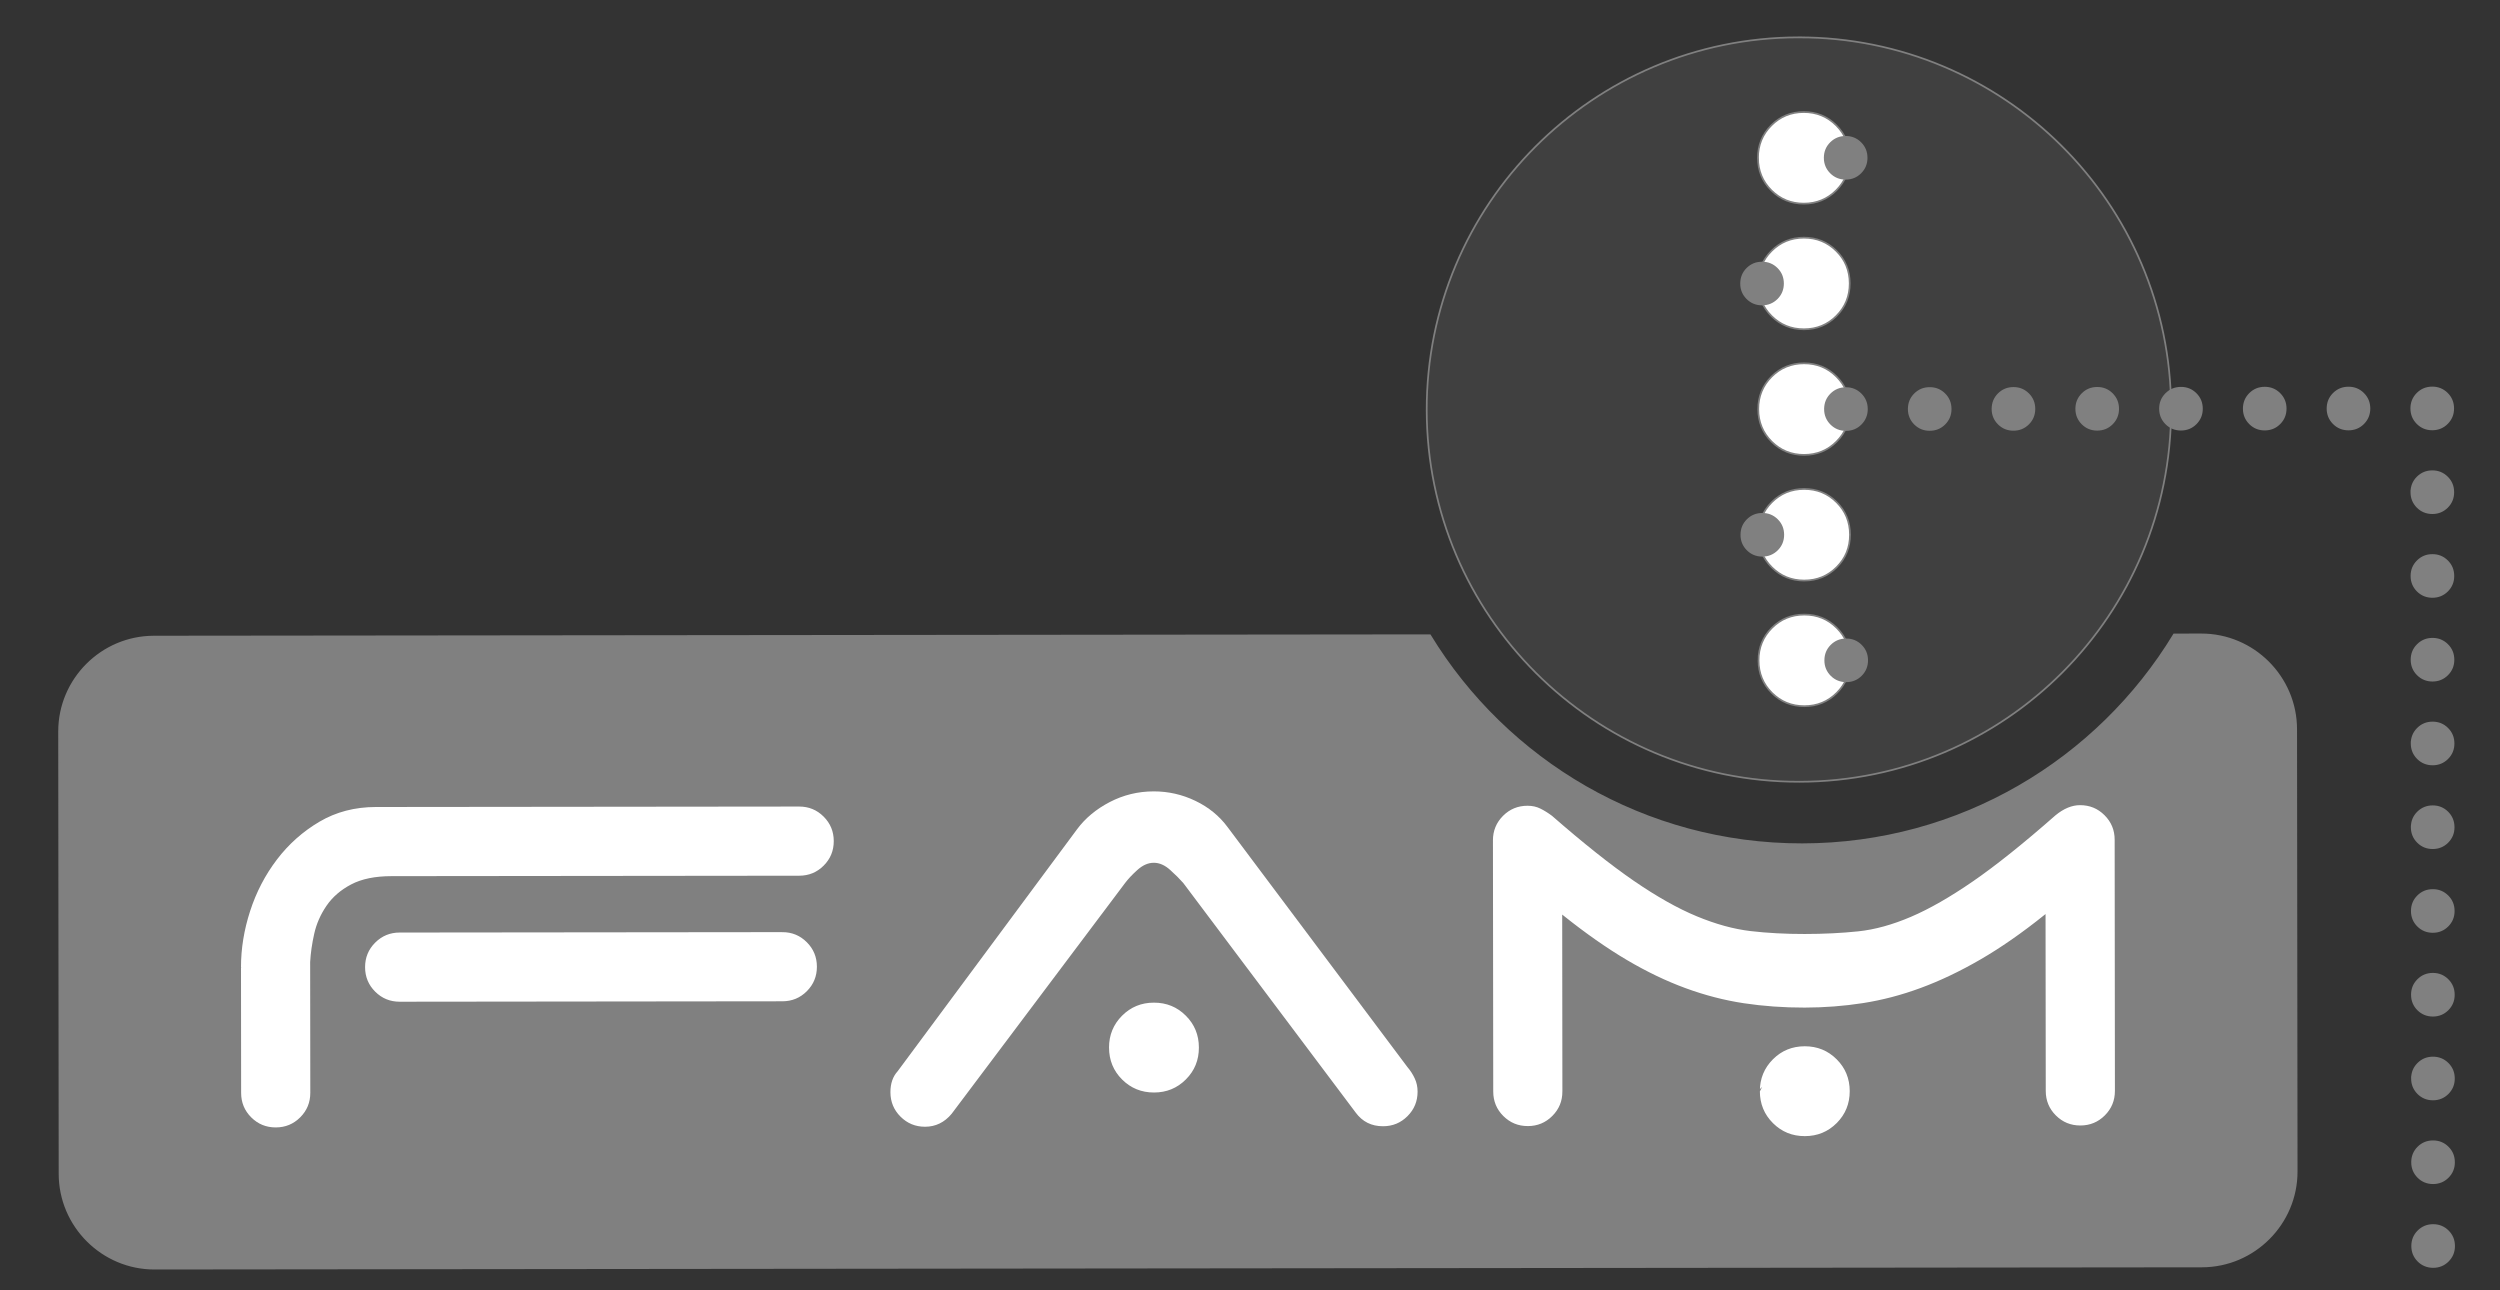
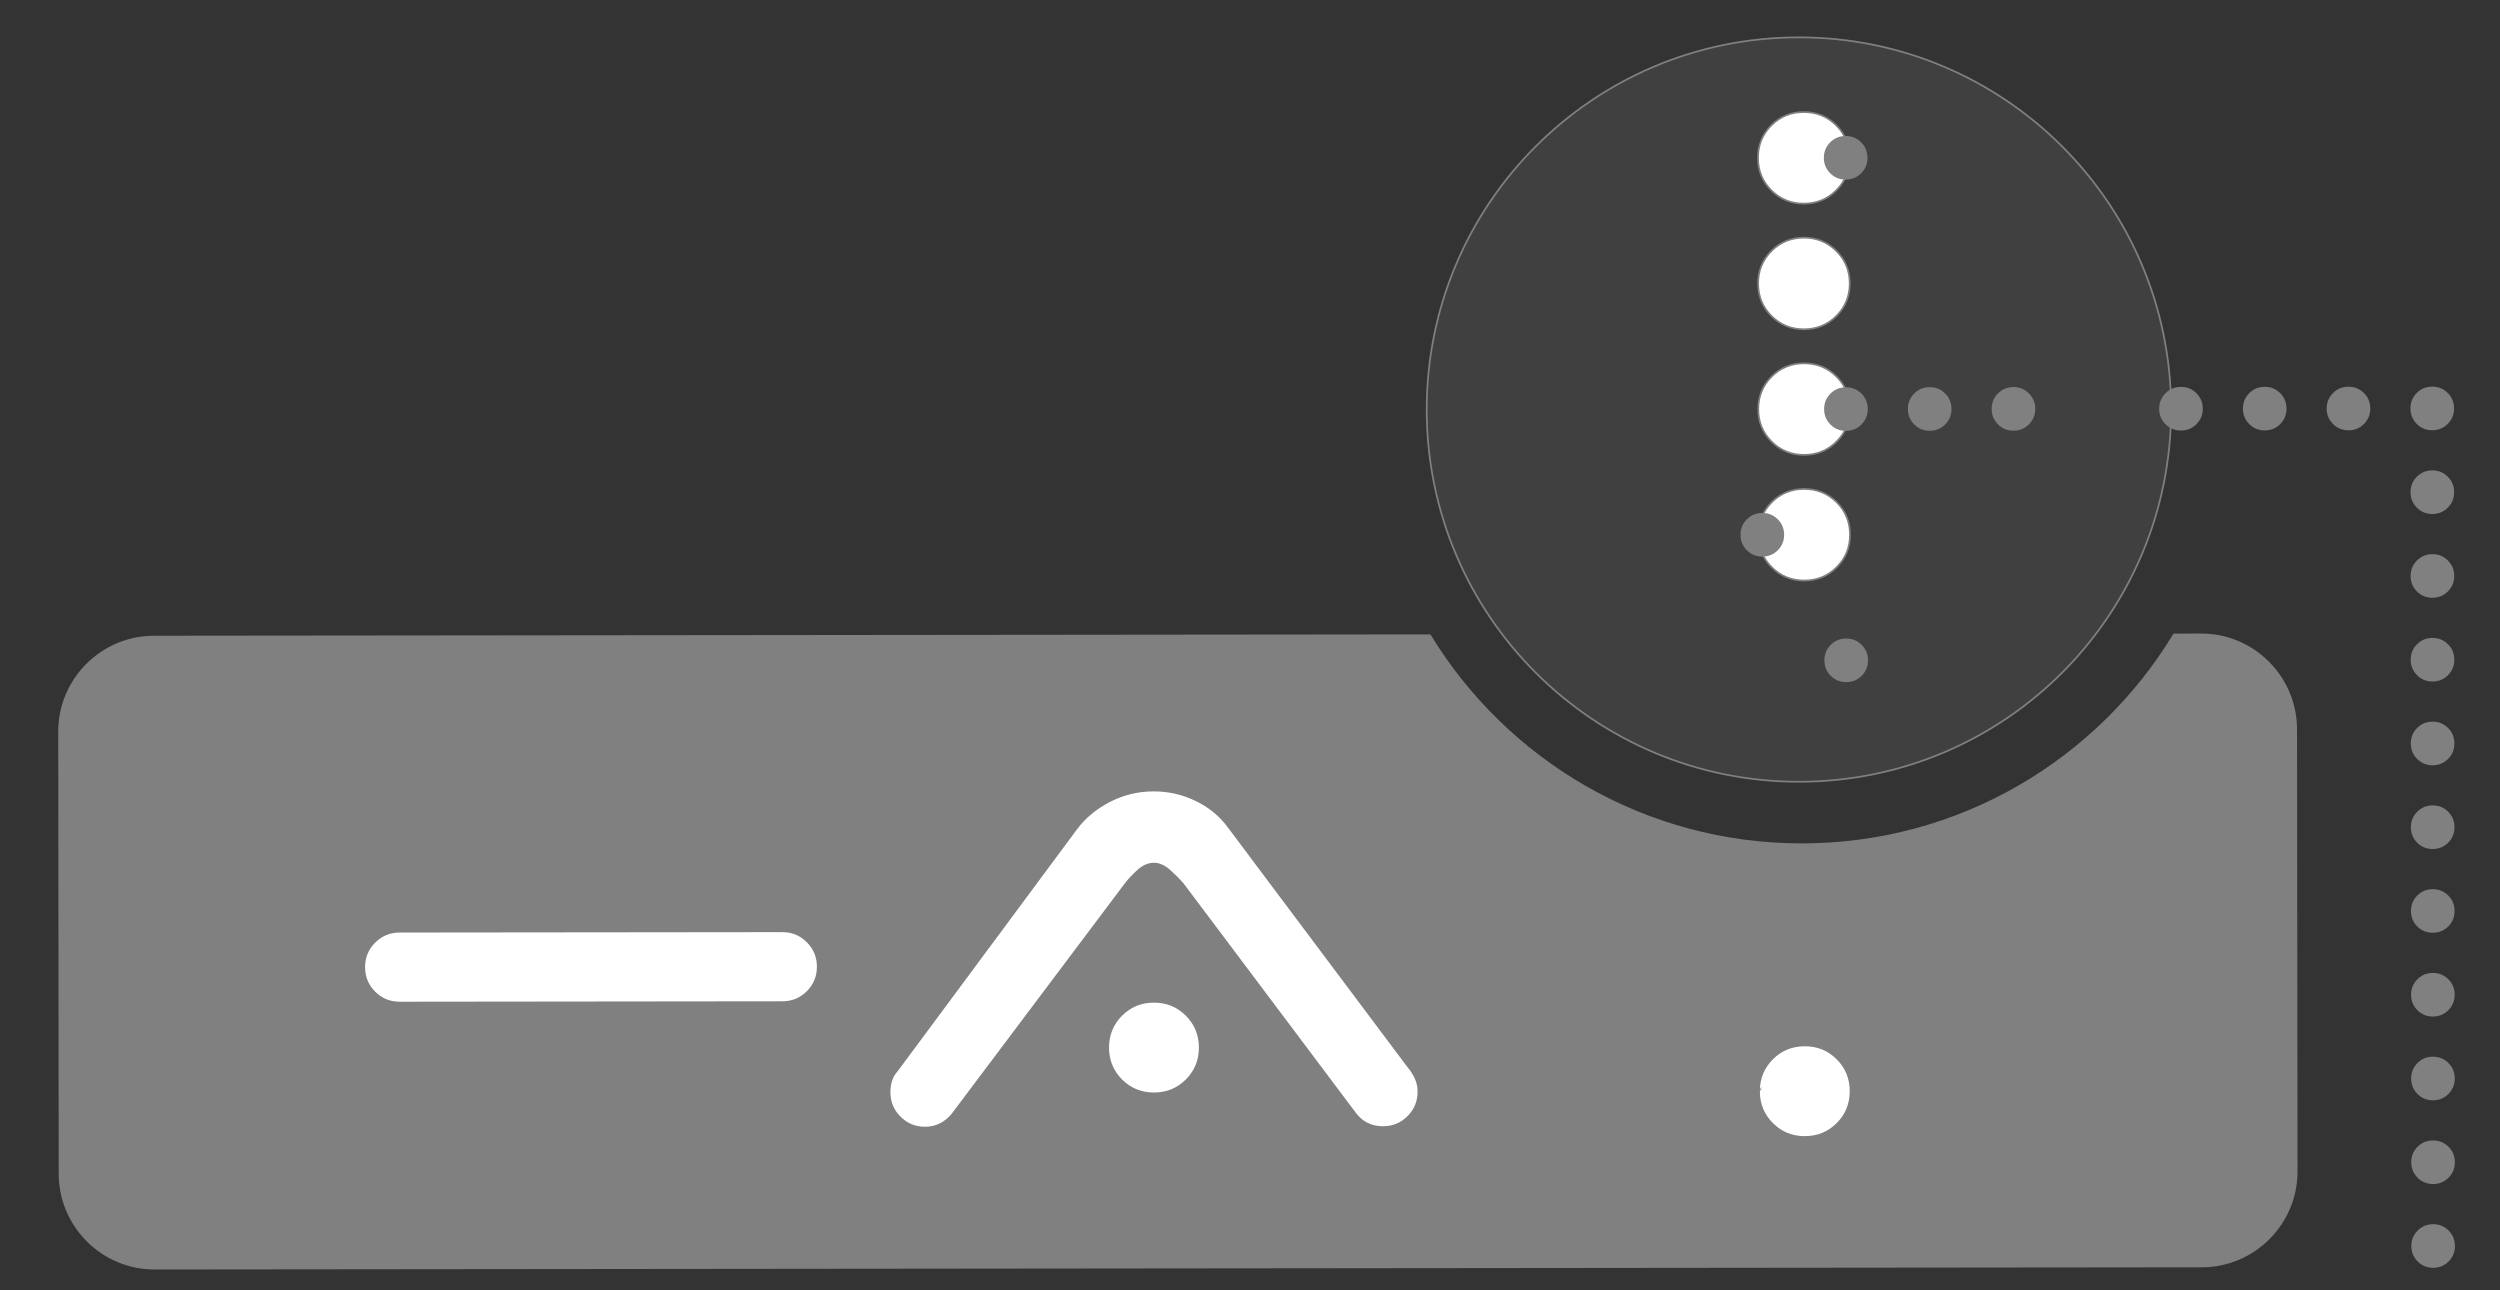
<svg xmlns="http://www.w3.org/2000/svg" xmlns:ns1="http://www.inkscape.org/namespaces/inkscape" xmlns:ns2="http://sodipodi.sourceforge.net/DTD/sodipodi-0.dtd" ns1:version="1.0 (4035a4fb49, 2020-05-01)" ns2:docname="FAM_dark.svg" version="1.1" id="svg2" xml:space="preserve" width="500" height="258" viewBox="0 0 500 258">
  <rect x="0" y="0" width="500" height="258" fill="#333333" stroke="none" />
  <ns2:namedview ns1:current-layer="g12" ns1:window-maximized="1" ns1:window-y="-8" ns1:window-x="1912" ns1:cy="163.43353" ns1:cx="227.68532" ns1:zoom="2.1417559" showgrid="false" id="namedview552" ns1:window-height="1017" ns1:window-width="1920" ns1:pageshadow="2" ns1:pageopacity="0" guidetolerance="10" gridtolerance="10" objecttolerance="10" borderopacity="1" bordercolor="#666666" pagecolor="#ffffff" ns1:document-rotation="0" />
  <defs id="defs6" />
  <g transform="matrix(1.333,0.019,0.019,-1.333,-160.218,1003.051)" id="group-main">
    <g transform="matrix(0.261,0.004,-0.004,0.261,0,0)" id="group-FAM-background">
      <path id="path-FAM-background" fill="#808080" fill-opacity="1" fill-rule="evenodd" stroke="#808080" stroke-width="1" stroke-linecap="butt" stroke-linejoin="miter" stroke-miterlimit="10" stroke-dasharray="none" stroke-opacity="1" d="m 551.503,2515.951 733.437,-3e-4 c 43.867,-72.153 123.228,-120.358 213.827,-120.359 90.608,0 169.949,48.205 213.827,120.355 h 15.651 c 29.97,-3e-4 54.475,-24.524 54.475,-54.49 l 0.012,-254.256 c -3e-4,-29.97 -24.53,-54.489 -54.493,-54.489 H 551.503 c -29.969,3e-4 -54.491,24.514 -54.491,54.483 l 0.005,254.262 c 2e-4,29.97 24.513,54.482 54.48,54.482 h 0.007 z">
			
			</path>
    </g>
    <g transform="matrix(0.261,0.004,-0.004,0.261,0,0)" id="group-letter-F-main">
-       <path id="path-letter-F-main" fill="#ffffff" fill-opacity="1" fill-rule="evenodd" stroke="#808080" stroke-width="1" stroke-linecap="butt" stroke-linejoin="miter" stroke-miterlimit="10" stroke-dasharray="none" stroke-opacity="1" d="m 600.913,2325.843 -5e-4,-72.171 c 8e-4,-5.67 1.976,-10.482 5.932,-14.443 3.968,-3.962 8.78,-5.945 14.44,-5.945 5.666,0 10.473,1.982 14.437,5.946 3.965,3.966 5.943,8.773 5.943,14.434 l 0.002,75.149 c 0.288,5.094 1.054,10.469 2.333,16.125 1.267,5.665 3.607,10.97 7.005,15.922 3.397,4.962 8.063,8.987 14.008,12.101 5.949,3.12 13.584,4.673 22.924,4.673 h 234.358 c 5.653,0 10.463,1.974 14.425,5.936 3.972,3.964 5.95,8.775 5.95,14.436 0,5.665 -1.984,10.466 -5.949,14.435 -3.949,3.965 -8.773,5.945 -14.433,5.945 H 679.025 c -12.168,3e-4 -23.071,-2.835 -32.691,-8.492 -9.618,-5.655 -17.833,-12.951 -24.625,-21.865 -6.792,-8.91 -11.956,-18.825 -15.493,-29.72 -3.538,-10.888 -5.309,-21.721 -5.309,-32.477 l 0.006,0.01 z">
- 			
- 			</path>
-     </g>
+       </g>
    <g transform="matrix(0.261,0.004,-0.004,0.261,0,0)" id="group-letter-F-site">
      <path id="path-letter-F-site" fill="#ffffff" fill-opacity="1" fill-rule="evenodd" stroke="#808080" stroke-width="1" stroke-linecap="butt" stroke-linejoin="miter" stroke-miterlimit="10" stroke-dasharray="none" stroke-opacity="1" d="m 912.52,2346.219 -219.915,-3e-4 c -5.661,0 -10.469,-1.984 -14.438,-5.953 -3.958,-3.955 -5.939,-8.766 -5.939,-14.429 0,-5.654 1.979,-10.472 5.94,-14.438 3.97,-3.952 8.775,-5.938 14.437,-5.938 l 219.916,0.01 c 5.669,-3e-4 10.474,1.972 14.438,5.931 3.958,3.968 5.944,8.778 5.944,14.437 3e-4,5.668 -1.986,10.471 -5.944,14.429 -3.962,3.975 -8.78,5.95 -14.438,5.95 v 0 z">
			
			</path>
    </g>
    <g transform="matrix(0.261,0.004,-0.004,0.261,0,0)" id="group-letter-A-main">
      <path id="path-letter-A-main" fill="#ffffff" fill-opacity="1" fill-rule="evenodd" stroke="#808080" stroke-width="1" stroke-linecap="butt" stroke-linejoin="miter" stroke-miterlimit="10" stroke-dasharray="none" stroke-opacity="1" d="m 1010.17,2240.929 99.775,132.462 c 1.691,2.268 4.025,4.733 6.994,7.423 2.977,2.701 6.019,4.036 9.133,4.036 3.114,0.01 6.152,-1.339 9.127,-4.035 2.988,-2.69 5.444,-5.159 7.427,-7.425 l 98.934,-132.028 c 3.96,-5.383 9.324,-8.077 16.118,-8.077 5.679,0 10.47,1.983 14.431,5.946 3.974,3.967 5.947,8.773 5.947,14.435 0,2.833 -0.563,5.449 -1.702,7.854 -1.118,2.404 -2.544,4.598 -4.239,6.583 l -103.168,137.977 c -4.807,6.516 -11.037,11.601 -18.682,15.28 -7.634,3.683 -15.708,5.523 -24.195,5.523 -9.053,0 -17.55,-2.055 -25.476,-6.16 -7.913,-4.105 -14.292,-9.41 -19.1,-15.918 L 978.328,2265.976 c -2.826,-3.114 -4.247,-7.216 -4.248,-12.311 -3e-4,-5.662 1.981,-10.474 5.945,-14.435 3.974,-3.963 8.773,-5.946 14.433,-5.946 6.226,0 11.468,2.546 15.712,7.644 z">
			
			</path>
    </g>
    <g transform="matrix(0.261,0.004,-0.004,0.261,0,0)" id="group-letter-A-site">
      <path id="path-letter-A-site" fill="#ffffff" fill-opacity="1" fill-rule="evenodd" stroke="#808080" stroke-width="1" stroke-linecap="butt" stroke-linejoin="miter" stroke-miterlimit="10" stroke-dasharray="none" stroke-opacity="1" d="m 1099.756,2279.143 c 5e-4,-7.363 2.54,-13.593 7.628,-18.689 5.098,-5.08 11.324,-7.64 18.688,-7.639 7.362,0 13.58,2.551 18.672,7.64 5.106,5.098 7.649,11.322 7.648,18.681 -3e-4,7.368 -2.554,13.587 -7.648,18.677 -5.082,5.108 -11.318,7.65 -18.673,7.649 -7.362,0.01 -13.592,-2.548 -18.687,-7.649 -5.072,-5.09 -7.64,-11.317 -7.639,-18.677 l 0.011,0.01 z">
			
			</path>
    </g>
    <g transform="matrix(0.261,0.004,-0.004,0.261,0,0)" id="group-letter-M-main">
-       <path id="path-letter-M-main" fill="#ffffff" fill-opacity="1" fill-rule="evenodd" stroke="#808080" stroke-width="1" stroke-linecap="butt" stroke-linejoin="miter" stroke-miterlimit="10" stroke-dasharray="none" stroke-opacity="1" d="m 1361.278,2253.673 6e-4,100.611 c 12.745,-10.188 24.829,-18.685 36.292,-25.476 11.462,-6.789 22.781,-12.24 33.957,-16.34 11.182,-4.111 22.361,-7.006 33.546,-8.707 11.189,-1.696 22.856,-2.547 35.02,-2.547 11.323,0.01 22.505,0.845 33.536,2.547 11.051,1.707 22.154,4.596 33.33,8.707 11.182,4.106 22.642,9.55 34.389,16.34 11.751,6.791 23.99,15.288 36.725,25.475 l 0.01,-100.609 c 0,-5.67 1.976,-10.483 5.931,-14.443 3.969,-3.963 8.775,-5.946 14.431,-5.946 5.666,0 10.479,1.983 14.439,5.946 3.971,3.967 5.944,8.773 5.944,14.435 l 0.01,144.35 c 3e-4,5.661 -1.984,10.461 -5.951,14.431 -3.947,3.965 -8.772,5.945 -14.437,5.945 -4.792,-9e-4 -9.619,-1.983 -14.431,-5.945 -18.387,-16.132 -34.173,-28.724 -47.333,-37.787 -13.156,-9.054 -25.047,-15.849 -35.667,-20.377 -10.608,-4.526 -20.655,-7.289 -30.139,-8.279 -9.469,-0.99 -19.738,-1.484 -30.78,-1.484 -11.034,0 -21.368,0.564 -30.991,1.697 -9.617,1.138 -19.884,3.961 -30.782,8.489 -10.893,4.528 -22.926,11.321 -36.086,20.378 -13.146,9.062 -28.795,21.507 -46.917,37.363 -2.247,1.705 -4.52,3.109 -6.786,4.241 -2.266,1.136 -4.813,1.703 -7.643,1.703 -5.656,0 -10.474,-1.982 -14.437,-5.945 -3.946,-3.964 -5.942,-8.776 -5.942,-14.434 l 0.016,-144.339 c 0,-5.67 1.971,-10.481 5.926,-14.443 3.974,-3.962 8.777,-5.945 14.435,-5.945 5.666,0 10.472,1.982 14.43,5.945 3.98,3.967 5.95,8.774 5.95,14.435 l 0.01,0.01 z">
- 			
- 			</path>
-     </g>
+       </g>
    <g transform="matrix(0.261,0.004,-0.004,0.261,0,0)" id="group-letter-M-site">
      <path id="path-letter-M-site" fill="#ffffff" fill-opacity="1" fill-rule="evenodd" stroke="#808080" stroke-width="1" stroke-linecap="butt" stroke-linejoin="miter" stroke-miterlimit="10" stroke-dasharray="none" stroke-opacity="1" d="m 1473.778,2253.672 c -9e-4,-7.362 2.54,-13.594 7.639,-18.69 5.105,-5.088 11.321,-7.643 18.677,-7.643 7.362,0.01 13.58,2.548 18.681,7.643 5.096,5.1 7.641,11.326 7.642,18.683 -6e-4,7.36 -2.545,13.585 -7.641,18.677 -5.091,5.098 -11.32,7.643 -18.682,7.644 -7.344,0 -13.584,-2.546 -18.678,-7.644 -5.082,-5.089 -7.647,-11.324 -7.647,-18.678 l 0.01,0.01 z">
			
			</path>
    </g>
    <path id="path-darkgray-dot-01" fill="#404040" fill-opacity="1" fill-rule="evenodd" stroke="#808080" stroke-width="0.261" stroke-linecap="butt" stroke-linejoin="miter" stroke-miterlimit="10" stroke-dasharray="none" stroke-opacity="1" d="m 379.294,752.276 c 30.832,0.486 56.222,-24.122 56.708,-54.952 0.485,-30.829 -24.124,-56.226 -54.952,-56.711 -30.828,-0.483 -56.225,24.123 -56.711,54.952 -0.486,30.83 24.122,56.225 54.952,56.711 l 0.004,-2e-5 z">
		
		</path>
    <g transform="matrix(0.261,0.004,-0.004,0.261,0,0)" id="group-white-dot-01">
      <path id="path-white-dot-01" fill="#ffffff" fill-opacity="1" fill-rule="evenodd" stroke="#808080" stroke-width="1" stroke-linecap="butt" stroke-linejoin="miter" stroke-miterlimit="10" stroke-dasharray="none" stroke-opacity="1" d="m 1473.778,2790.1 c -6e-4,-7.353 2.54,-13.589 7.638,-18.683 5.106,-5.086 11.322,-7.642 18.677,-7.642 7.363,-6e-4 13.581,2.549 18.682,7.641 5.096,5.102 7.641,11.325 7.642,18.682 -6e-4,7.364 -2.545,13.586 -7.642,18.673 -5.091,5.097 -11.32,7.649 -18.681,7.648 -7.344,0 -13.584,-2.551 -18.678,-7.648 -5.083,-5.082 -7.647,-11.313 -7.648,-18.673 l 0.01,9e-4 z">
			
			</path>
    </g>
    <g transform="matrix(0.261,0.004,-0.004,0.261,0,0)" id="group-white-dot-02">
      <path id="path-white-dot-02" fill="#ffffff" fill-opacity="1" fill-rule="evenodd" stroke="#808080" stroke-width="1" stroke-linecap="butt" stroke-linejoin="miter" stroke-miterlimit="10" stroke-dasharray="none" stroke-opacity="1" d="m 1473.778,2717.893 c -6e-4,-7.353 2.54,-13.585 7.638,-18.682 5.106,-5.088 11.322,-7.639 18.677,-7.639 7.363,0 13.581,2.544 18.682,7.639 5.096,5.101 7.641,11.324 7.641,18.679 -3e-4,7.366 -2.544,13.59 -7.641,18.682 -5.092,5.099 -11.32,7.641 -18.682,7.641 -7.344,0.01 -13.584,-2.546 -18.678,-7.64 -5.082,-5.088 -7.647,-11.322 -7.648,-18.683 h 0.01 z">
			
			</path>
    </g>
    <g transform="matrix(0.261,0.004,-0.004,0.261,0,0)" id="group-white-dot-03">
      <path id="path-white-dot-03" fill="#ffffff" fill-opacity="1" fill-rule="evenodd" stroke="#808080" stroke-width="1" stroke-linecap="butt" stroke-linejoin="miter" stroke-miterlimit="10" stroke-dasharray="none" stroke-opacity="1" d="m 1473.778,2645.686 c -6e-4,-7.353 2.54,-13.587 7.638,-18.679 5.106,-5.099 11.322,-7.643 18.677,-7.644 7.363,0.01 13.581,2.542 18.682,7.643 5.096,5.098 7.641,11.319 7.641,18.676 -3e-4,7.364 -2.544,13.59 -7.641,18.684 -5.091,5.096 -11.32,7.636 -18.682,7.636 -7.344,0.01 -13.584,-2.546 -18.678,-7.636 -5.082,-5.093 -7.648,-11.327 -7.648,-18.685 h 0.01 z">
			
			</path>
    </g>
    <g transform="matrix(0.261,0.004,-0.004,0.261,0,0)" id="group-white-dot-04">
      <path id="path-white-dot-04" fill="#ffffff" fill-opacity="1" fill-rule="evenodd" stroke="#808080" stroke-width="1" stroke-linecap="butt" stroke-linejoin="miter" stroke-miterlimit="10" stroke-dasharray="none" stroke-opacity="1" d="m 1473.778,2573.488 c -9e-4,-7.363 2.54,-13.593 7.639,-18.69 5.104,-5.089 11.321,-7.64 18.676,-7.641 7.363,0 13.582,2.546 18.682,7.64 5.096,5.1 7.641,11.322 7.642,18.682 -3e-4,7.361 -2.545,13.585 -7.641,18.68 -5.091,5.097 -11.32,7.641 -18.681,7.641 -7.344,0 -13.584,-2.546 -18.678,-7.641 -5.082,-5.09 -7.648,-11.324 -7.647,-18.679 l 0.01,0.01 z">
			
			</path>
    </g>
    <g transform="matrix(0.261,0.004,-0.004,0.261,0,0)" id="group-white-dot-05">
-       <path id="path-white-dot-05" fill="#ffffff" fill-opacity="1" fill-rule="evenodd" stroke="#808080" stroke-width="1" stroke-linecap="butt" stroke-linejoin="miter" stroke-miterlimit="10" stroke-dasharray="none" stroke-opacity="1" d="m 1473.778,2501.28 c -9e-4,-7.362 2.54,-13.595 7.639,-18.691 5.105,-5.087 11.321,-7.641 18.677,-7.641 7.362,0.01 13.581,2.551 18.681,7.641 5.096,5.101 7.641,11.322 7.642,18.685 -3e-4,7.358 -2.545,13.584 -7.641,18.675 -5.091,5.099 -11.32,7.644 -18.681,7.644 -7.344,0 -13.584,-2.546 -18.678,-7.643 -5.082,-5.089 -7.648,-11.322 -7.647,-18.676 l 0.01,0.01 z">
- 			
- 			</path>
-     </g>
+       </g>
    <g fill="#808080" fill-opacity="1" stroke="#808080" stroke-opacity="1" transform="matrix(0.261,0.004,-0.004,0.261,0,0)" id="group-gray-dot-22">
      <path id="path-gray-dot-22" fill="#808080" fill-opacity="1" fill-rule="evenodd" stroke="#808080" stroke-width="1" stroke-linecap="butt" stroke-linejoin="miter" stroke-miterlimit="10" stroke-dasharray="none" stroke-opacity="1" d="m 1512.136,2501.28 c -3e-4,3.357 1.154,6.204 3.485,8.531 2.348,2.332 5.178,3.493 8.541,3.493 3.382,0 6.21,-1.166 8.543,-3.494 2.328,-2.32 3.495,-5.176 3.494,-8.536 2e-4,-3.37 -1.167,-6.214 -3.494,-8.546 -2.318,-2.32 -5.182,-3.493 -8.543,-3.493 -3.35,0 -6.21,1.168 -8.541,3.494 -2.315,2.332 -3.496,5.177 -3.496,8.546 l 0.011,0.01 z">
			
			</path>
    </g>
    <g fill="#808080" fill-opacity="1" stroke="#808080" stroke-opacity="1" transform="matrix(0.261,0.004,-0.004,0.261,0,0)" id="group-gray-dot-21">
      <path id="path-gray-dot-21" fill="#808080" fill-opacity="1" fill-rule="evenodd" stroke="#808080" stroke-width="1" stroke-linecap="butt" stroke-linejoin="miter" stroke-miterlimit="10" stroke-dasharray="none" stroke-opacity="1" d="m 1464.004,2573.488 c 8e-4,3.357 1.15,6.2 3.482,8.529 2.332,2.334 5.177,3.496 8.538,3.495 3.372,0.01 6.213,-1.164 8.543,-3.495 2.334,-2.329 3.495,-5.178 3.494,-8.538 5e-4,-3.358 -1.167,-6.211 -3.494,-8.544 -2.329,-2.32 -5.178,-3.493 -8.543,-3.493 -3.361,0 -6.21,1.168 -8.539,3.494 -2.329,2.332 -3.496,5.179 -3.497,8.543 l 0.015,0.01 z">
			
			</path>
    </g>
    <g fill="#808080" fill-opacity="1" stroke="#808080" stroke-opacity="1" transform="matrix(0.261,0.004,-0.004,0.261,0,0)" id="group-gray-dot-20">
      <path id="group-gray-dot-20" fill="#808080" fill-opacity="1" fill-rule="evenodd" stroke="#808080" stroke-width="1" stroke-linecap="butt" stroke-linejoin="miter" stroke-miterlimit="10" stroke-dasharray="none" stroke-opacity="1" d="m 1512.136,2645.685 c -3e-4,3.366 1.154,6.209 3.485,8.541 2.347,2.332 5.177,3.493 8.541,3.493 3.382,0.01 6.21,-1.166 8.543,-3.493 2.328,-2.331 3.495,-5.179 3.494,-8.543 2e-4,-3.364 -1.167,-6.209 -3.494,-8.54 -2.317,-2.33 -5.182,-3.494 -8.543,-3.493 -3.35,0 -6.21,1.161 -8.541,3.493 -2.316,2.332 -3.496,5.174 -3.497,8.54 h 0.011 z">

			</path>
    </g>
    <g fill="#808080" fill-opacity="1" stroke="#808080" stroke-opacity="1" transform="matrix(0.261,0.004,-0.004,0.261,0,0)" id="group-gray-dot-19">
-       <path id="path-gray-dot-19" fill="#808080" fill-opacity="1" fill-rule="evenodd" stroke="#808080" stroke-width="1" stroke-linecap="butt" stroke-linejoin="miter" stroke-miterlimit="10" stroke-dasharray="none" stroke-opacity="1" d="m 1464.005,2717.893 c -3e-4,3.365 1.149,6.212 3.481,8.542 2.332,2.329 5.176,3.487 8.538,3.488 3.371,0 6.213,-1.164 8.543,-3.487 2.334,-2.324 3.495,-5.178 3.494,-8.547 2e-4,-3.361 -1.167,-6.211 -3.494,-8.538 -2.329,-2.321 -5.178,-3.495 -8.543,-3.495 -3.362,0 -6.21,1.166 -8.539,3.496 -2.328,2.331 -3.496,5.176 -3.497,8.538 h 0.016 z">
- 
- 			</path>
-     </g>
+       </g>
    <g fill="#808080" fill-opacity="1" stroke="#808080" stroke-opacity="1" transform="matrix(0.261,0.004,-0.004,0.261,0,0)" id="group-gray-dot-18">
      <path id="path-gray-dot-18" fill="#808080" fill-opacity="1" fill-rule="evenodd" stroke="#808080" stroke-width="1" stroke-linecap="butt" stroke-linejoin="miter" stroke-miterlimit="10" stroke-dasharray="none" stroke-opacity="1" d="m 1512.136,2790.099 c -2e-4,3.376 1.154,6.21 3.485,8.541 2.348,2.332 5.177,3.494 8.541,3.493 3.382,0.01 6.21,-1.164 8.543,-3.493 2.326,-2.331 3.494,-5.174 3.494,-8.542 2e-4,-3.365 -1.168,-6.21 -3.494,-8.54 -2.318,-2.331 -5.182,-3.496 -8.544,-3.496 -3.35,0 -6.21,1.166 -8.541,3.497 -2.315,2.331 -3.497,5.173 -3.497,8.539 z">
        <animate attributeName="opacity" calcMode="spline" dur="2" values="0;1;0;" keySplines=".5 0 .5 1;.5 0 .5 1" repeatCount="indefinite" begin="1.7" />
      </path>
    </g>
    <g fill="#808080" fill-opacity="1" stroke="#808080" stroke-opacity="1" transform="matrix(0.261,0.004,-0.004,0.261,0,0)" id="group-gray-dot-17">
      <path id="path-gray-dot-17" fill="#808080" fill-opacity="1" fill-rule="evenodd" stroke="#808080" stroke-width="1" stroke-linecap="butt" stroke-linejoin="miter" stroke-miterlimit="10" stroke-dasharray="none" stroke-opacity="1" d="m 1560.286,2645.686 c -3e-4,3.366 1.141,6.208 3.476,8.541 2.338,2.331 5.171,3.493 8.539,3.492 3.374,0.01 6.212,-1.165 8.541,-3.493 2.341,-2.332 3.492,-5.179 3.492,-8.543 0.018,-3.364 -1.163,-6.209 -3.493,-8.54 -2.321,-2.33 -5.174,-3.493 -8.54,-3.493 -3.357,0 -6.212,1.163 -8.54,3.494 -2.324,2.331 -3.492,5.173 -3.491,8.539 h 0.015 z">
        <animate attributeName="opacity" calcMode="spline" dur="2" values="0;1;0;" keySplines=".5 0 .5 1;.5 0 .5 1" repeatCount="indefinite" begin="1.6" />
      </path>
    </g>
    <g fill="#808080" fill-opacity="1" stroke="#808080" stroke-opacity="1" transform="matrix(0.261,0.004,-0.004,0.261,0,0)" id="group-gray-dot-16">
      <path id="path-gray-dot-16" fill="#808080" fill-opacity="1" fill-rule="evenodd" stroke="#808080" stroke-width="1" stroke-linecap="butt" stroke-linejoin="miter" stroke-miterlimit="10" stroke-dasharray="none" stroke-opacity="1" d="m 1608.418,2645.686 c -3e-4,3.366 1.149,6.208 3.478,8.541 2.336,2.331 5.178,3.493 8.543,3.493 3.368,0.01 6.208,-1.166 8.537,-3.494 2.337,-2.33 3.492,-5.179 3.492,-8.543 -6e-4,-3.364 -1.157,-6.208 -3.493,-8.54 -2.324,-2.33 -5.178,-3.493 -8.537,-3.493 -3.363,0 -6.207,1.163 -8.543,3.494 -2.326,2.332 -3.494,5.173 -3.494,8.54 h 0.016 z">
        <animate attributeName="opacity" calcMode="spline" dur="2" values="0;1;0;" keySplines=".5 0 .5 1;.5 0 .5 1" repeatCount="indefinite" begin="1.5" />
      </path>
    </g>
    <g fill="#808080" fill-opacity="1" stroke="#808080" stroke-opacity="1" transform="matrix(0.261,0.004,-0.004,0.261,0,0)" id="group-gray-dot-15">
-       <path id="path-gray-dot-15" fill="#808080" fill-opacity="1" fill-rule="evenodd" stroke="#808080" stroke-width="1" stroke-linecap="butt" stroke-linejoin="miter" stroke-miterlimit="10" stroke-dasharray="none" stroke-opacity="1" d="m 1656.55,2645.685 c 9e-4,3.365 1.155,6.209 3.488,8.541 2.326,2.332 5.174,3.493 8.534,3.494 3.386,0.01 6.217,-1.166 8.544,-3.493 2.331,-2.331 3.496,-5.179 3.496,-8.543 -6e-4,-3.364 -1.166,-6.209 -3.497,-8.54 -2.313,-2.33 -5.176,-3.493 -8.543,-3.493 -3.346,0 -6.208,1.163 -8.534,3.493 -2.318,2.332 -3.496,5.174 -3.497,8.54 h 0.01 z">
+       <path id="path-gray-dot-15" fill="#808080" fill-opacity="1" fill-rule="evenodd" stroke="#808080" stroke-width="1" stroke-linecap="butt" stroke-linejoin="miter" stroke-miterlimit="10" stroke-dasharray="none" stroke-opacity="1" d="m 1656.55,2645.685 h 0.01 z">
        <animate attributeName="opacity" calcMode="spline" dur="2" values="0;1;0;" keySplines=".5 0 .5 1;.5 0 .5 1" repeatCount="indefinite" begin="1.4" />
      </path>
    </g>
    <g fill="#808080" fill-opacity="1" stroke="#808080" stroke-opacity="1" transform="matrix(0.261,0.004,-0.004,0.261,0,0)" id="group-gray-dot-14">
      <path id="path-gray-dot-14" fill="#808080" fill-opacity="1" fill-rule="evenodd" stroke="#808080" stroke-width="1" stroke-linecap="butt" stroke-linejoin="miter" stroke-miterlimit="10" stroke-dasharray="none" stroke-opacity="1" d="m 1704.682,2645.686 c -3e-4,3.366 1.161,6.208 3.492,8.541 2.34,2.33 5.178,3.493 8.537,3.492 3.38,0.01 6.21,-1.165 8.543,-3.493 2.342,-2.331 3.495,-5.179 3.494,-8.543 0.019,-3.364 -1.162,-6.209 -3.493,-8.54 -2.321,-2.33 -5.176,-3.493 -8.543,-3.493 -3.353,0 -6.208,1.162 -8.537,3.493 -2.322,2.332 -3.496,5.173 -3.497,8.539 v 0 z">
        <animate attributeName="opacity" calcMode="spline" dur="2" values="0;1;0;" keySplines=".5 0 .5 1;.5 0 .5 1" repeatCount="indefinite" begin="1.3" />
      </path>
    </g>
    <g fill="#808080" fill-opacity="1" stroke="#808080" stroke-opacity="1" transform="matrix(0.261,0.004,-0.004,0.261,0,0)" id="group-gray-dot-13">
      <path id="path-gray-dot-13" fill="#808080" fill-opacity="1" fill-rule="evenodd" stroke="#808080" stroke-width="1" stroke-linecap="butt" stroke-linejoin="miter" stroke-miterlimit="10" stroke-dasharray="none" stroke-opacity="1" d="m 1752.832,2645.685 c -3e-4,3.366 1.145,6.21 3.478,8.541 2.336,2.33 5.173,3.493 8.543,3.493 3.368,0.01 6.21,-1.166 8.537,-3.493 2.338,-2.332 3.492,-5.179 3.492,-8.544 3e-4,-3.364 -1.164,-6.208 -3.493,-8.54 -2.324,-2.329 -5.172,-3.493 -8.536,-3.492 -3.364,0 -6.219,1.161 -8.543,3.493 -2.326,2.332 -3.489,5.174 -3.49,8.54 h 0.011 z">
        <animate attributeName="opacity" calcMode="spline" dur="2" values="0;1;0;" keySplines=".5 0 .5 1;.5 0 .5 1" repeatCount="indefinite" begin="1.2" />
      </path>
    </g>
    <g fill="#808080" fill-opacity="1" stroke="#808080" stroke-opacity="1" transform="matrix(0.261,0.004,-0.004,0.261,0,0)" id="group-gray-dot-12">
      <path id="path-gray-dot-12" fill="#808080" fill-opacity="1" fill-rule="evenodd" stroke="#808080" stroke-width="1" stroke-linecap="butt" stroke-linejoin="miter" stroke-miterlimit="10" stroke-dasharray="none" stroke-opacity="1" d="m 1800.965,2645.685 c -3e-4,3.367 1.156,6.209 3.481,8.541 2.333,2.332 5.18,3.493 8.543,3.493 3.366,0.01 6.21,-1.166 8.543,-3.493 2.328,-2.331 3.492,-5.179 3.492,-8.543 -9e-4,-3.364 -1.166,-6.209 -3.493,-8.54 -2.315,-2.33 -5.182,-3.493 -8.542,-3.493 -3.349,0 -6.21,1.162 -8.544,3.493 -2.31,2.332 -3.494,5.174 -3.494,8.54 h 0.014 z">
        <animate attributeName="opacity" calcMode="spline" dur="2" values="0;1;0;" keySplines=".5 0 .5 1;.5 0 .5 1" repeatCount="indefinite" begin="1.1" />
      </path>
    </g>
    <g fill="#808080" fill-opacity="1" stroke="#808080" stroke-width="1" stroke-miterlimit="4" stroke-dasharray="none" stroke-opacity="1" transform="matrix(0.261,0.004,-0.004,0.261,0,0)" id="group-gray-dot-11">
      <path id="path-gray-dot-11" fill="#808080" fill-opacity="1" fill-rule="evenodd" stroke="#808080" stroke-width="1" stroke-miterlimit="4" stroke-dasharray="none" stroke-opacity="1" d="m 1849.096,2645.686 c 8e-4,3.366 1.161,6.208 3.491,8.541 2.342,2.33 5.172,3.493 8.546,3.493 3.372,0.01 6.205,-1.166 8.537,-3.494 2.341,-2.332 3.492,-5.179 3.492,-8.543 0.02,-3.364 -1.161,-6.209 -3.493,-8.54 -2.319,-2.33 -5.172,-3.493 -8.537,-3.493 -3.359,0 -6.215,1.163 -8.545,3.494 -2.32,2.332 -3.494,5.173 -3.494,8.54 v 0 z">
        <animate attributeName="opacity" calcMode="spline" dur="2" values="0;1;0;" keySplines=".5 0 .5 1;.5 0 .5 1" repeatCount="indefinite" begin="1.0" />
      </path>
    </g>
    <g fill="#808080" fill-opacity="1" stroke="#808080" stroke-opacity="1" transform="matrix(0.261,0.004,-0.004,0.261,0,0)" id="group-gray-dot-10">
      <path id="path-gray-dot-10" fill="#808080" fill-opacity="1" fill-rule="evenodd" stroke="#808080" stroke-width="1" stroke-linecap="butt" stroke-linejoin="miter" stroke-miterlimit="10" stroke-dasharray="none" stroke-opacity="1" d="m 1849.097,2597.553 c -3e-4,3.366 1.16,6.202 3.489,8.532 2.342,2.331 5.173,3.496 8.546,3.497 3.372,0 6.206,-1.166 8.537,-3.497 2.343,-2.322 3.492,-5.173 3.492,-8.539 0.02,-3.358 -1.162,-6.21 -3.493,-8.543 -2.319,-2.321 -5.172,-3.491 -8.536,-3.491 -3.359,0.01 -6.214,1.163 -8.545,3.492 -2.321,2.34 -3.495,5.18 -3.494,8.543 v 0.01 z">
        <animate attributeName="opacity" calcMode="spline" dur="2" values="0;1;0;" keySplines=".5 0 .5 1;.5 0 .5 1" repeatCount="indefinite" begin="0.9" />
      </path>
    </g>
    <g fill="#808080" fill-opacity="1" stroke="#808080" stroke-opacity="1" transform="matrix(0.261,0.004,-0.004,0.261,0,0)" id="group-gray-dot-09">
      <path id="path-gray-dot-09" fill="#808080" fill-opacity="1" fill-rule="evenodd" stroke="#808080" stroke-width="1" stroke-linecap="butt" stroke-linejoin="miter" stroke-miterlimit="10" stroke-dasharray="none" stroke-opacity="1" d="m 1849.096,2549.412 c -2e-4,3.367 1.161,6.208 3.49,8.533 2.342,2.339 5.172,3.496 8.544,3.496 3.373,0 6.206,-1.161 8.537,-3.497 2.342,-2.323 3.493,-5.174 3.492,-8.536 0.021,-3.363 -1.161,-6.21 -3.491,-8.541 -2.32,-2.319 -5.173,-3.494 -8.537,-3.494 -3.359,0 -6.215,1.167 -8.545,3.493 -2.32,2.334 -3.494,5.179 -3.494,8.541 v 0 z">
        <animate attributeName="opacity" calcMode="spline" dur="2" values="0;1;0;" keySplines=".5 0 .5 1;.5 0 .5 1" repeatCount="indefinite" begin="0.8" />
      </path>
    </g>
    <g fill="#808080" fill-opacity="1" stroke="#808080" stroke-opacity="1" transform="matrix(0.261,0.004,-0.004,0.261,0,0)" id="group-gray-dot-08">
      <path id="path-gray-dot-08" fill="#808080" fill-opacity="1" fill-rule="evenodd" stroke="#808080" stroke-width="1" stroke-linecap="butt" stroke-linejoin="miter" stroke-miterlimit="10" stroke-dasharray="none" stroke-opacity="1" d="m 1849.096,2501.281 c 5e-4,3.357 1.161,6.203 3.49,8.53 2.342,2.333 5.172,3.493 8.546,3.493 3.372,0 6.205,-1.166 8.537,-3.493 2.342,-2.321 3.492,-5.178 3.492,-8.537 0.02,-3.369 -1.161,-6.213 -3.493,-8.545 -2.319,-2.321 -5.172,-3.493 -8.537,-3.493 -3.358,0 -6.213,1.168 -8.545,3.494 -2.32,2.331 -3.494,5.175 -3.494,8.544 v 0.01 z">
        <animate attributeName="opacity" calcMode="spline" dur="2" values="0;1;0;" keySplines=".5 0 .5 1;.5 0 .5 1" repeatCount="indefinite" begin="0.7" />
      </path>
    </g>
    <g fill="#808080" fill-opacity="1" stroke="#808080" stroke-opacity="1" transform="matrix(0.261,0.004,-0.004,0.261,0,0)" id="group-gray-dot-07">
      <path id="path-gray-dot-07" fill="#808080" fill-opacity="1" fill-rule="evenodd" stroke="#808080" stroke-width="1" stroke-linecap="butt" stroke-linejoin="miter" stroke-miterlimit="10" stroke-dasharray="none" stroke-opacity="1" d="m 1849.097,2453.14 c -5e-4,3.357 1.16,6.206 3.489,8.538 2.342,2.334 5.173,3.493 8.546,3.493 3.373,0 6.206,-1.166 8.537,-3.493 2.343,-2.327 3.492,-5.181 3.492,-8.543 0.02,-3.36 -1.161,-6.212 -3.493,-8.54 -2.319,-2.326 -5.172,-3.497 -8.536,-3.498 -3.359,0 -6.215,1.168 -8.545,3.498 -2.32,2.335 -3.495,5.174 -3.494,8.539 v 0.01 z">
        <animate attributeName="opacity" calcMode="spline" dur="2" values="0;1;0;" keySplines=".5 0 .5 1;.5 0 .5 1" repeatCount="indefinite" begin="0.6" />
      </path>
    </g>
    <g fill="#808080" fill-opacity="1" stroke="#808080" stroke-opacity="1" transform="matrix(0.261,0.004,-0.004,0.261,0,0)" id="group-gray-dot-06">
      <path id="path-gray-dot-06" fill="#808080" fill-opacity="1" fill-rule="evenodd" stroke="#808080" stroke-width="1" stroke-linecap="butt" stroke-linejoin="miter" stroke-miterlimit="10" stroke-dasharray="none" stroke-opacity="1" d="m 1849.096,2405.008 c -5e-4,3.357 1.161,6.199 3.49,8.532 2.342,2.322 5.172,3.493 8.544,3.493 3.373,0.01 6.206,-1.171 8.537,-3.494 2.342,-2.33 3.493,-5.179 3.492,-8.54 0.021,-3.357 -1.16,-6.211 -3.491,-8.542 -2.32,-2.322 -5.173,-3.493 -8.537,-3.492 -3.359,8e-4 -6.215,1.164 -8.545,3.493 -2.32,2.331 -3.494,5.176 -3.494,8.542 v 0.01 z">
        <animate attributeName="opacity" calcMode="spline" dur="2" values="0;1;0;" keySplines=".5 0 .5 1;.5 0 .5 1" repeatCount="indefinite" begin="0.5" />
      </path>
    </g>
    <g fill="#808080" fill-opacity="1" stroke="#808080" stroke-opacity="1" transform="matrix(0.261,0.004,-0.004,0.261,0,0)" id="group-gray-dot-05">
      <path id="path-gray-dot-05" fill="#808080" fill-opacity="1" fill-rule="evenodd" stroke="#808080" stroke-width="1" stroke-linecap="butt" stroke-linejoin="miter" stroke-miterlimit="10" stroke-dasharray="none" stroke-opacity="1" d="m 1849.097,2356.858 c -3e-4,3.366 1.16,6.214 3.489,8.542 2.342,2.331 5.172,3.493 8.546,3.493 3.372,0.01 6.206,-1.166 8.537,-3.494 2.342,-2.323 3.492,-5.179 3.492,-8.542 0.02,-3.356 -1.161,-6.211 -3.493,-8.537 -2.319,-2.325 -5.172,-3.493 -8.537,-3.493 -3.358,0.01 -6.213,1.164 -8.545,3.493 -2.32,2.328 -3.494,5.176 -3.495,8.537 h 0.01 z">
        <animate attributeName="opacity" calcMode="spline" dur="2" values="0;1;0;" keySplines=".5 0 .5 1;.5 0 .5 1" repeatCount="indefinite" begin="0.4" />
      </path>
    </g>
    <g fill="#808080" fill-opacity="1" stroke="#808080" stroke-opacity="1" transform="matrix(0.261,0.004,-0.004,0.261,0,0)" id="group-gray-dot-04">
      <path id="path-gray-dot-04" fill="#808080" fill-opacity="1" fill-rule="evenodd" stroke="#808080" stroke-width="1" stroke-linecap="butt" stroke-linejoin="miter" stroke-miterlimit="10" stroke-dasharray="none" stroke-opacity="1" d="m 1849.096,2308.725 c 0,3.367 1.16,6.204 3.49,8.533 2.342,2.339 5.173,3.501 8.546,3.501 3.373,0 6.206,-1.169 8.536,-3.5 2.343,-2.324 3.492,-5.171 3.492,-8.536 0.021,-3.364 -1.161,-6.214 -3.491,-8.543 -2.32,-2.327 -5.173,-3.493 -8.537,-3.493 -3.359,0.01 -6.215,1.163 -8.545,3.493 -2.32,2.335 -3.494,5.174 -3.494,8.543 v 0 z">
        <animate attributeName="opacity" calcMode="spline" dur="2" values="0;1;0;" keySplines=".5 0 .5 1;.5 0 .5 1" repeatCount="indefinite" begin="0.3" />
      </path>
    </g>
    <g fill="#808080" fill-opacity="1" stroke="#808080" stroke-opacity="1" transform="matrix(0.261,0.004,-0.004,0.261,0,0)" id="group-gray-dot-03">
      <path id="path-gray-dot-03" fill="#808080" fill-opacity="1" fill-rule="evenodd" stroke="#808080" stroke-width="1" stroke-linecap="butt" stroke-linejoin="miter" stroke-miterlimit="10" stroke-dasharray="none" stroke-opacity="1" d="m 1849.096,2260.594 c 8e-4,3.357 1.161,6.2 3.49,8.529 2.342,2.342 5.172,3.493 8.546,3.493 3.372,0 6.205,-1.157 8.537,-3.494 2.341,-2.327 3.492,-5.175 3.491,-8.534 0.021,-3.37 -1.16,-6.21 -3.492,-8.542 -2.319,-2.324 -5.173,-3.498 -8.537,-3.498 -3.359,0.01 -6.214,1.168 -8.545,3.499 -2.32,2.338 -3.494,5.171 -3.494,8.542 v 0.01 z">
        <animate attributeName="opacity" calcMode="spline" dur="2" values="0;1;0;" keySplines=".5 0 .5 1;.5 0 .5 1" repeatCount="indefinite" begin="0.2" />
      </path>
    </g>
    <g fill="#808080" fill-opacity="1" stroke="#808080" stroke-opacity="1" transform="matrix(0.261,0.004,-0.004,0.261,0,0)" id="group-gray-dot-02">
      <path id="path-gray-dot-02" fill="#808080" fill-opacity="1" fill-rule="evenodd" stroke="#808080" stroke-width="1" stroke-linecap="butt" stroke-linejoin="miter" stroke-miterlimit="10" stroke-dasharray="none" stroke-opacity="1" d="m 1849.097,2212.453 c -6e-4,3.357 1.16,6.206 3.489,8.536 2.342,2.327 5.173,3.493 8.546,3.493 3.372,0 6.206,-1.166 8.537,-3.494 2.341,-2.325 3.492,-5.179 3.492,-8.538 0.02,-3.363 -1.161,-6.213 -3.493,-8.544 -2.319,-2.325 -5.172,-3.491 -8.536,-3.491 -3.359,0.01 -6.215,1.161 -8.546,3.492 -2.32,2.337 -3.494,5.174 -3.494,8.544 h 0.01 z">
        <animate attributeName="opacity" calcMode="spline" dur="2" values="0;1;0;" keySplines=".5 0 .5 1;.5 0 .5 1" repeatCount="indefinite" begin="0.1" />
      </path>
    </g>
    <g fill="#808080" fill-opacity="1" stroke="#808080" stroke-opacity="1" transform="matrix(0.261,0.004,-0.004,0.261,0,0)" id="group-gray-dot-01">
      <path id="path-gray-dot-01" fill="#808080" fill-opacity="1" fill-rule="evenodd" stroke="#808080" stroke-width="1" stroke-linecap="butt" stroke-linejoin="miter" stroke-miterlimit="10" stroke-dasharray="none" stroke-opacity="1" d="m 1849.096,2164.311 c -2e-4,3.366 1.16,6.209 3.489,8.537 2.342,2.336 5.173,3.496 8.546,3.497 3.373,0 6.206,-1.167 8.537,-3.497 2.343,-2.326 3.492,-5.174 3.492,-8.539 0.02,-3.354 -1.162,-6.215 -3.492,-8.543 -2.32,-2.327 -5.173,-3.493 -8.537,-3.492 -3.359,0.01 -6.214,1.161 -8.545,3.492 -2.32,2.336 -3.494,5.184 -3.494,8.543 v 0 z">
        <animate attributeName="opacity" calcMode="spline" dur="2" values="0;1;0;" keySplines=".5 0 .5 1;.5 0 .5 1" repeatCount="indefinite" begin="0.0" />
      </path>
    </g>
  </g>
</svg>